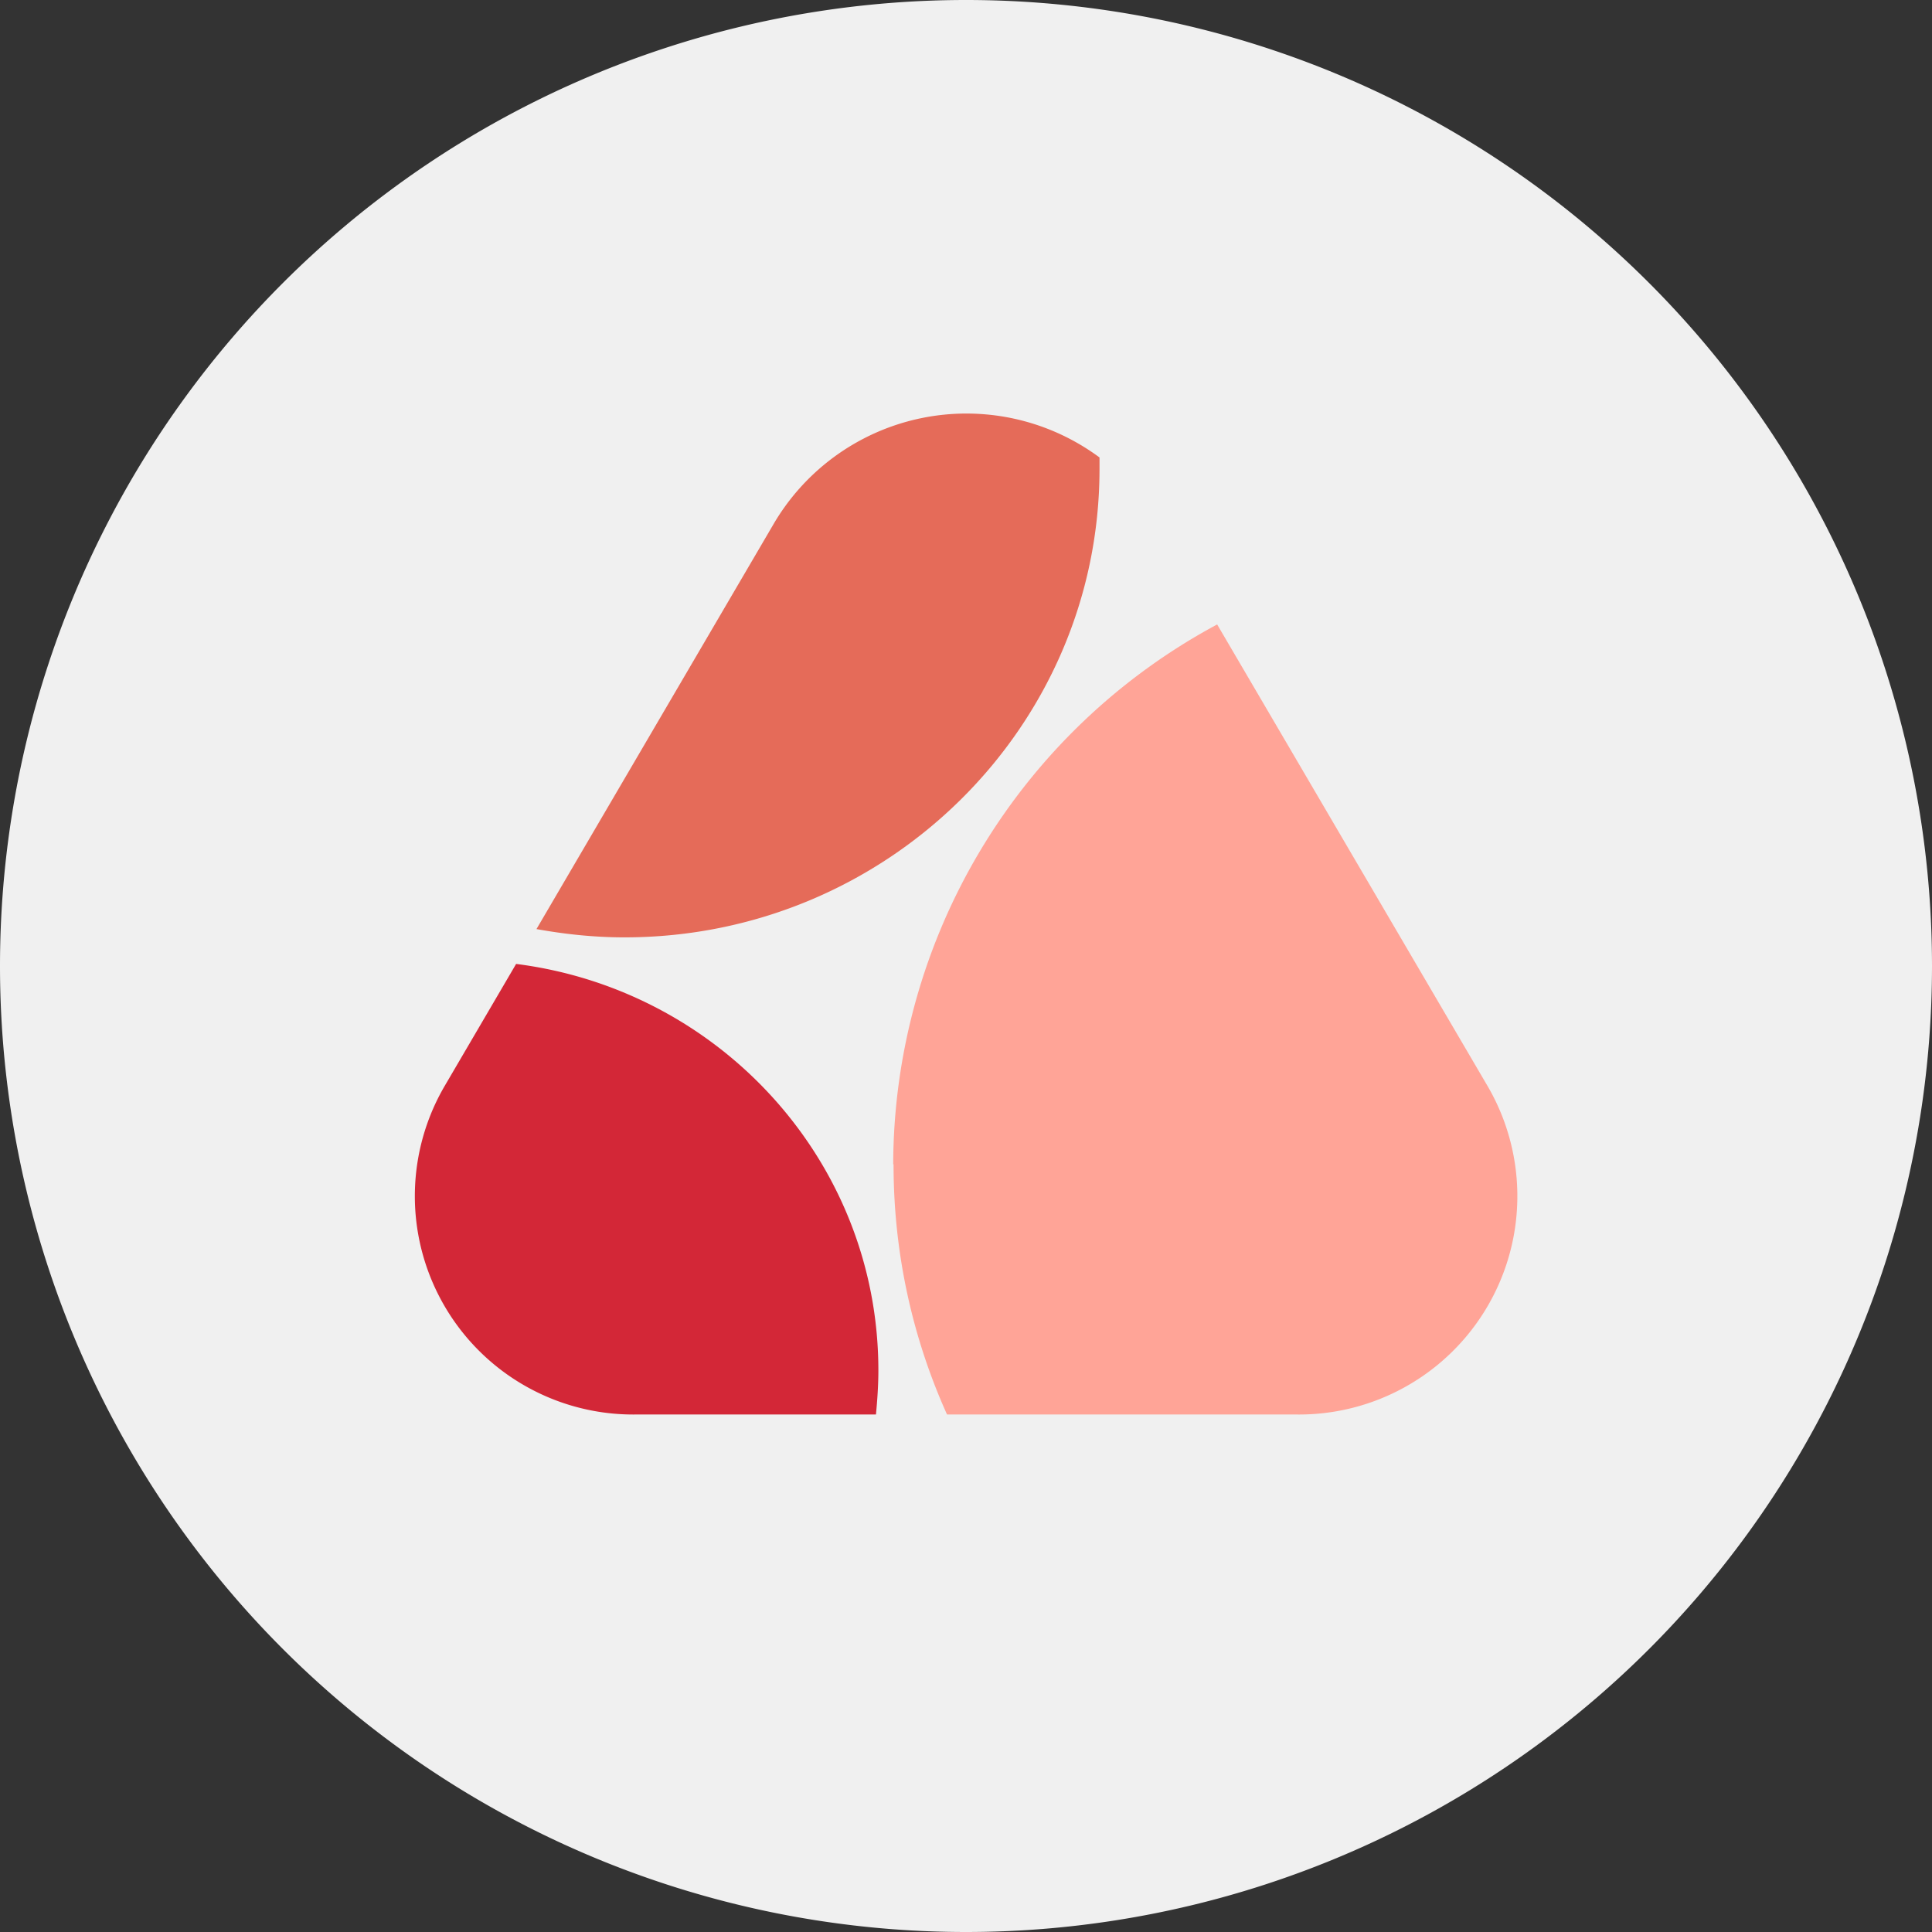
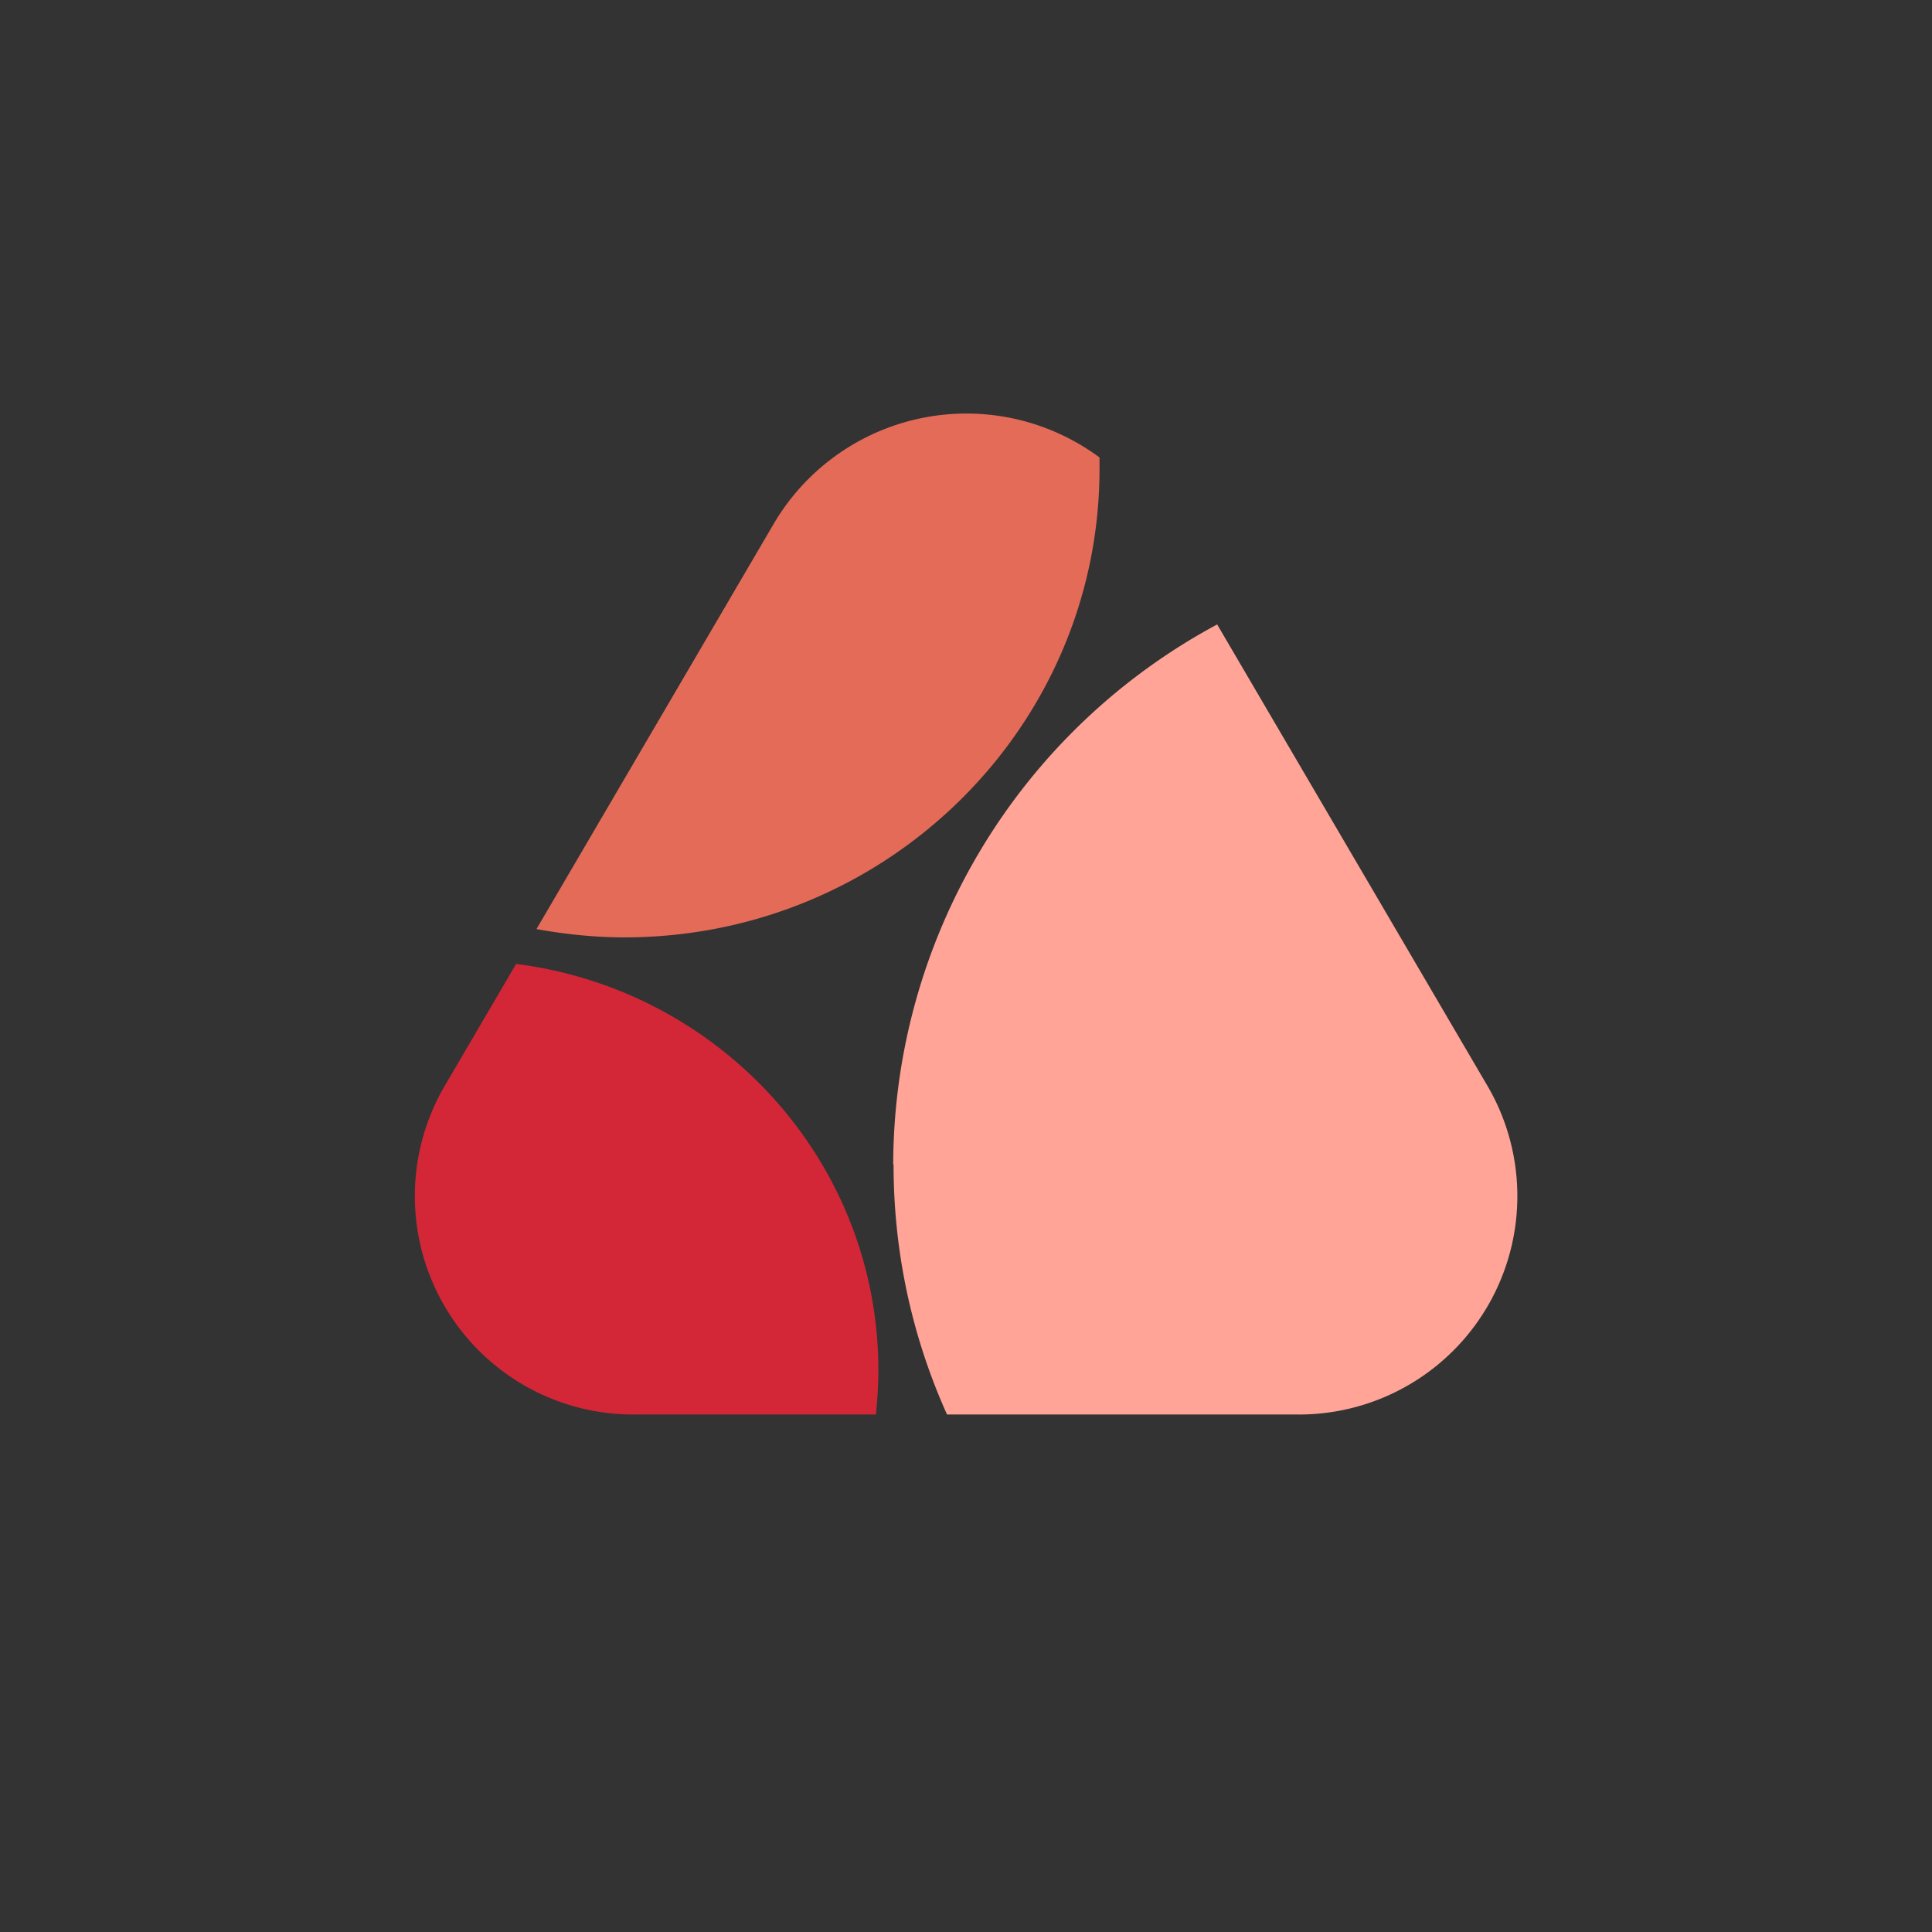
<svg xmlns="http://www.w3.org/2000/svg" width="56" height="56">
  <rect width="100%" height="100%" fill="#333333" stroke="none" />
-   <path fill="#F0F0F0" d="M0 28a28 28 0 1 1 56 0 28 28 0 0 1-56 0" />
  <path fill="#FFA497" d="M25.9 33.75c0 2.58.55 5.03 1.55 7.25h10.12a6.33 6.33 0 0 0 5.56-9.5l-7.85-13.4a17.81 17.81 0 0 0-9.39 15.65Z" />
  <path fill="#E56B59" d="M18.1 27.17c7.6 0 13.77-6.09 13.77-13.58v-.33a6.48 6.48 0 0 0-9.43 1.9l-6.89 11.77c.83.15 1.68.24 2.55.24" />
  <path fill="#D32737" d="M25.46 39.72c0-6.04-4.58-11.03-10.5-11.78l-2.09 3.57A6.33 6.33 0 0 0 18.43 41h6.96c.04-.42.07-.85.07-1.28" />
</svg>